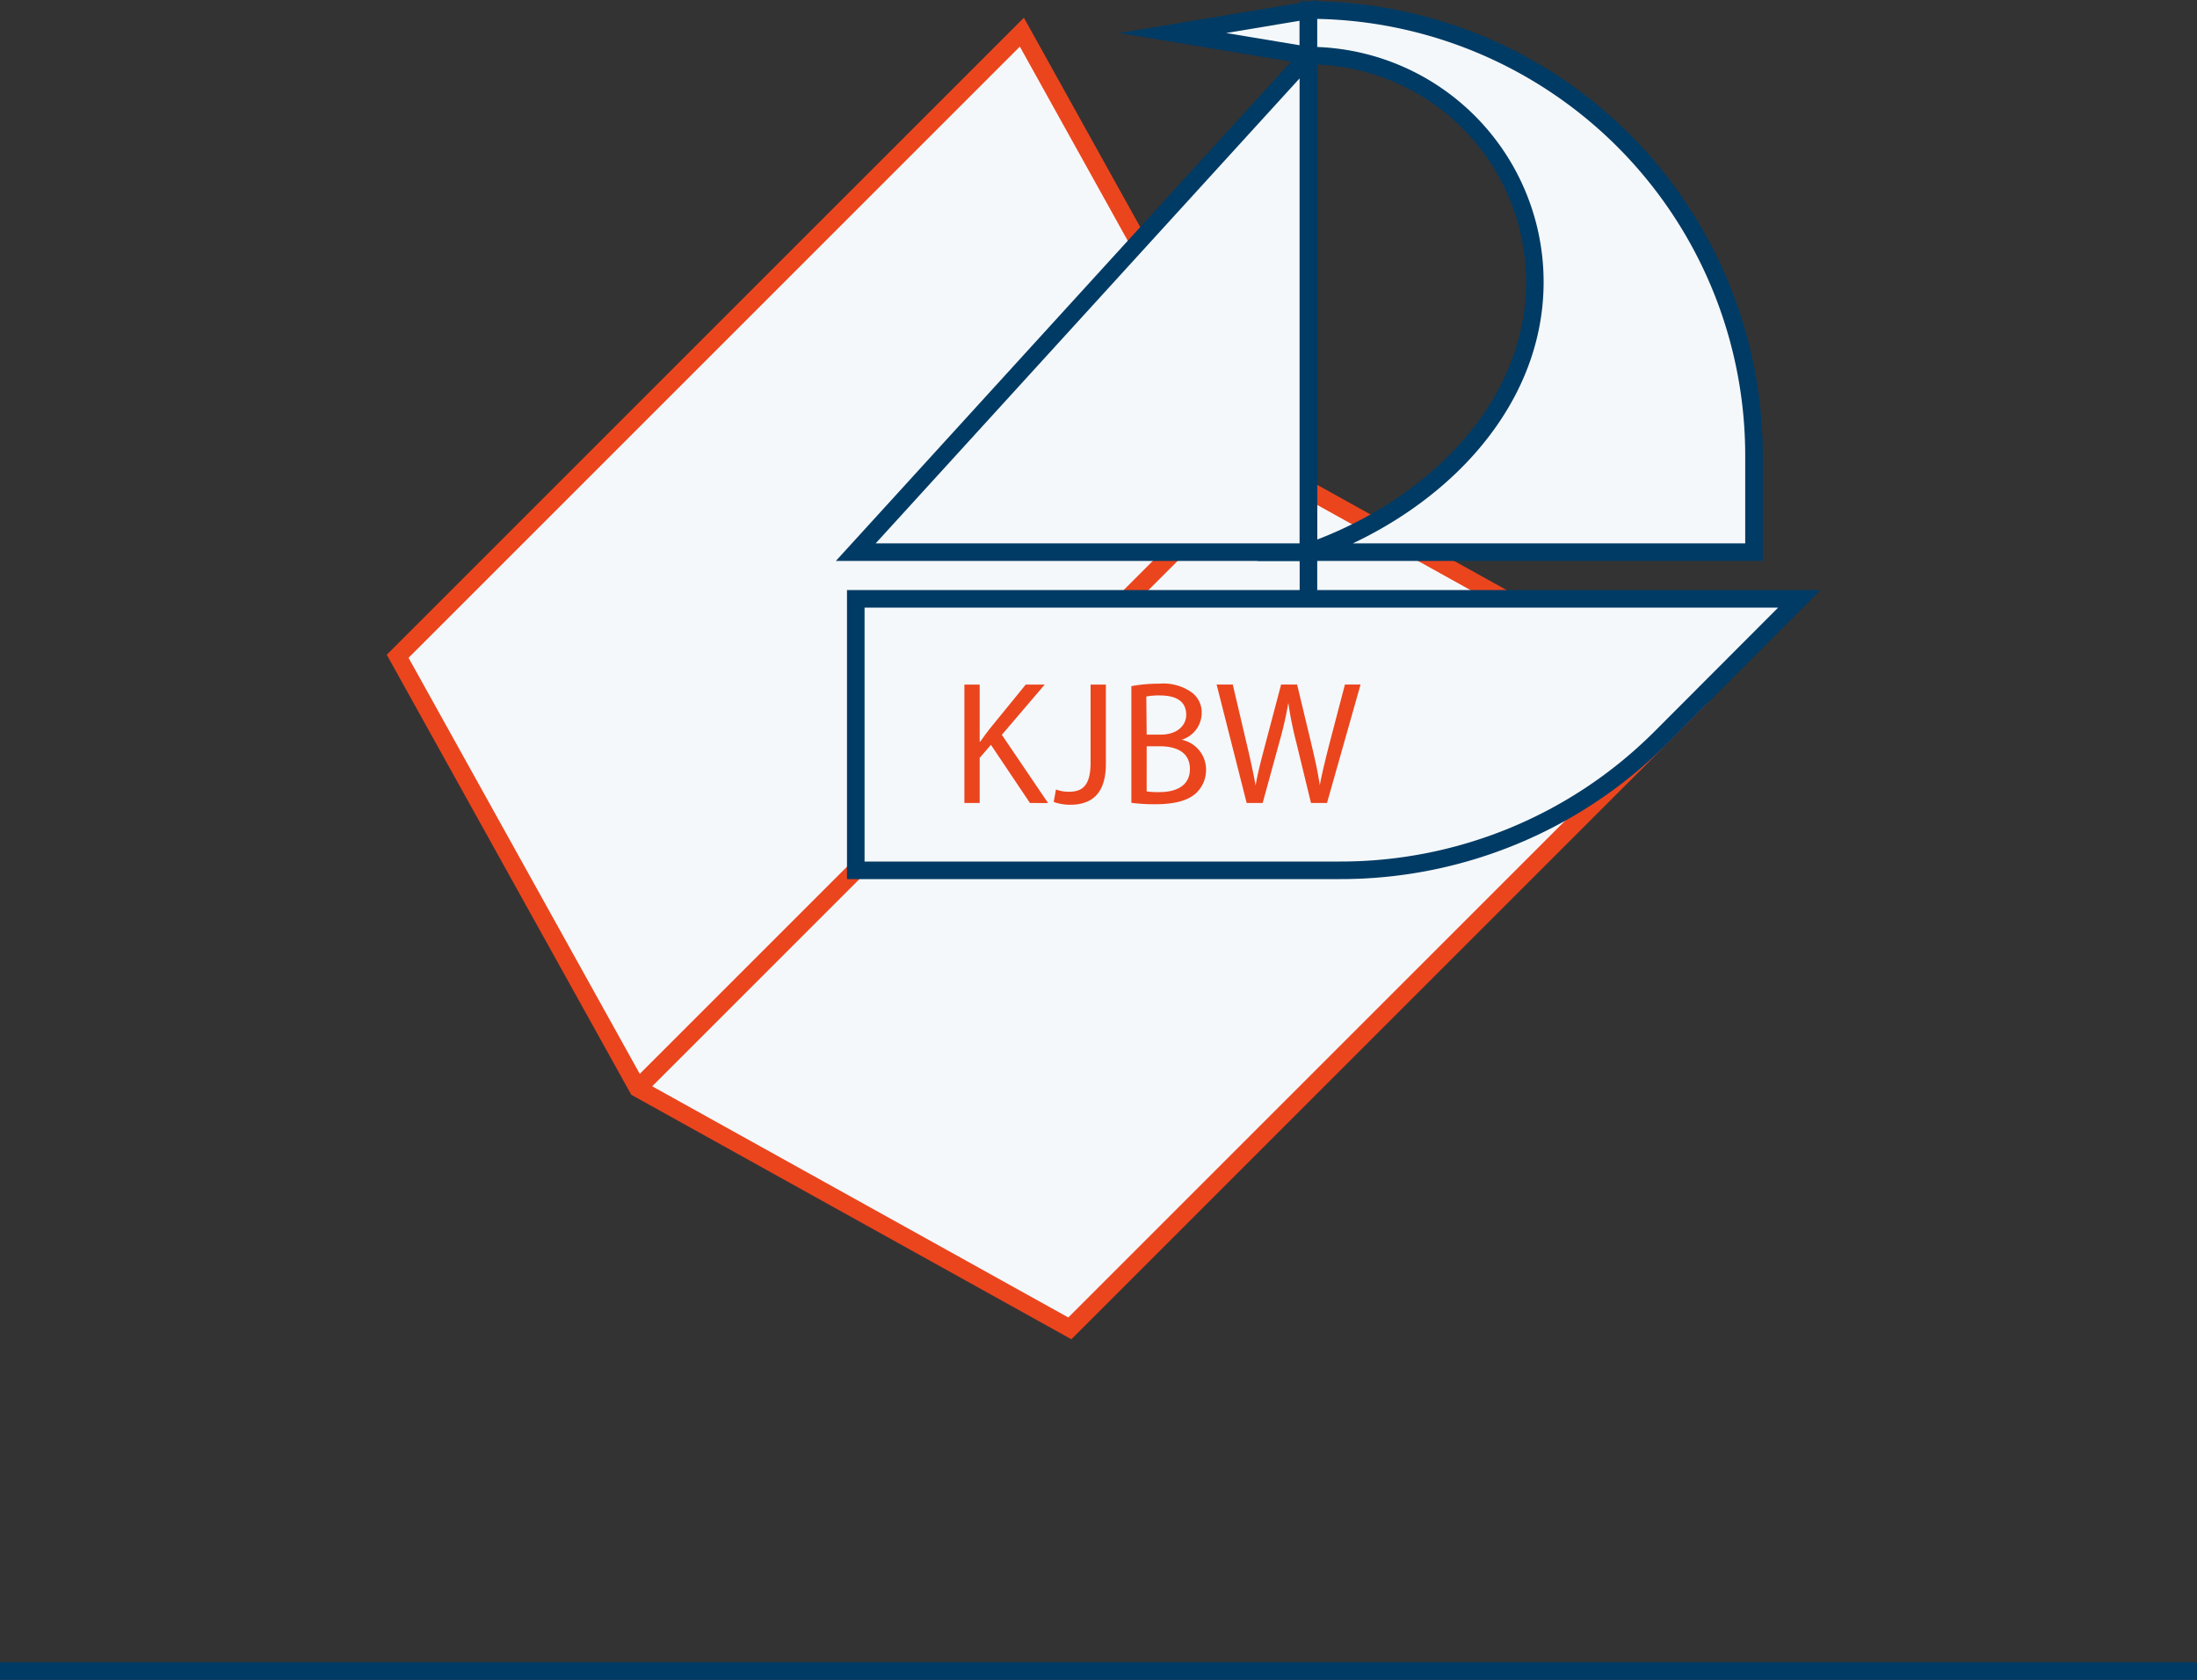
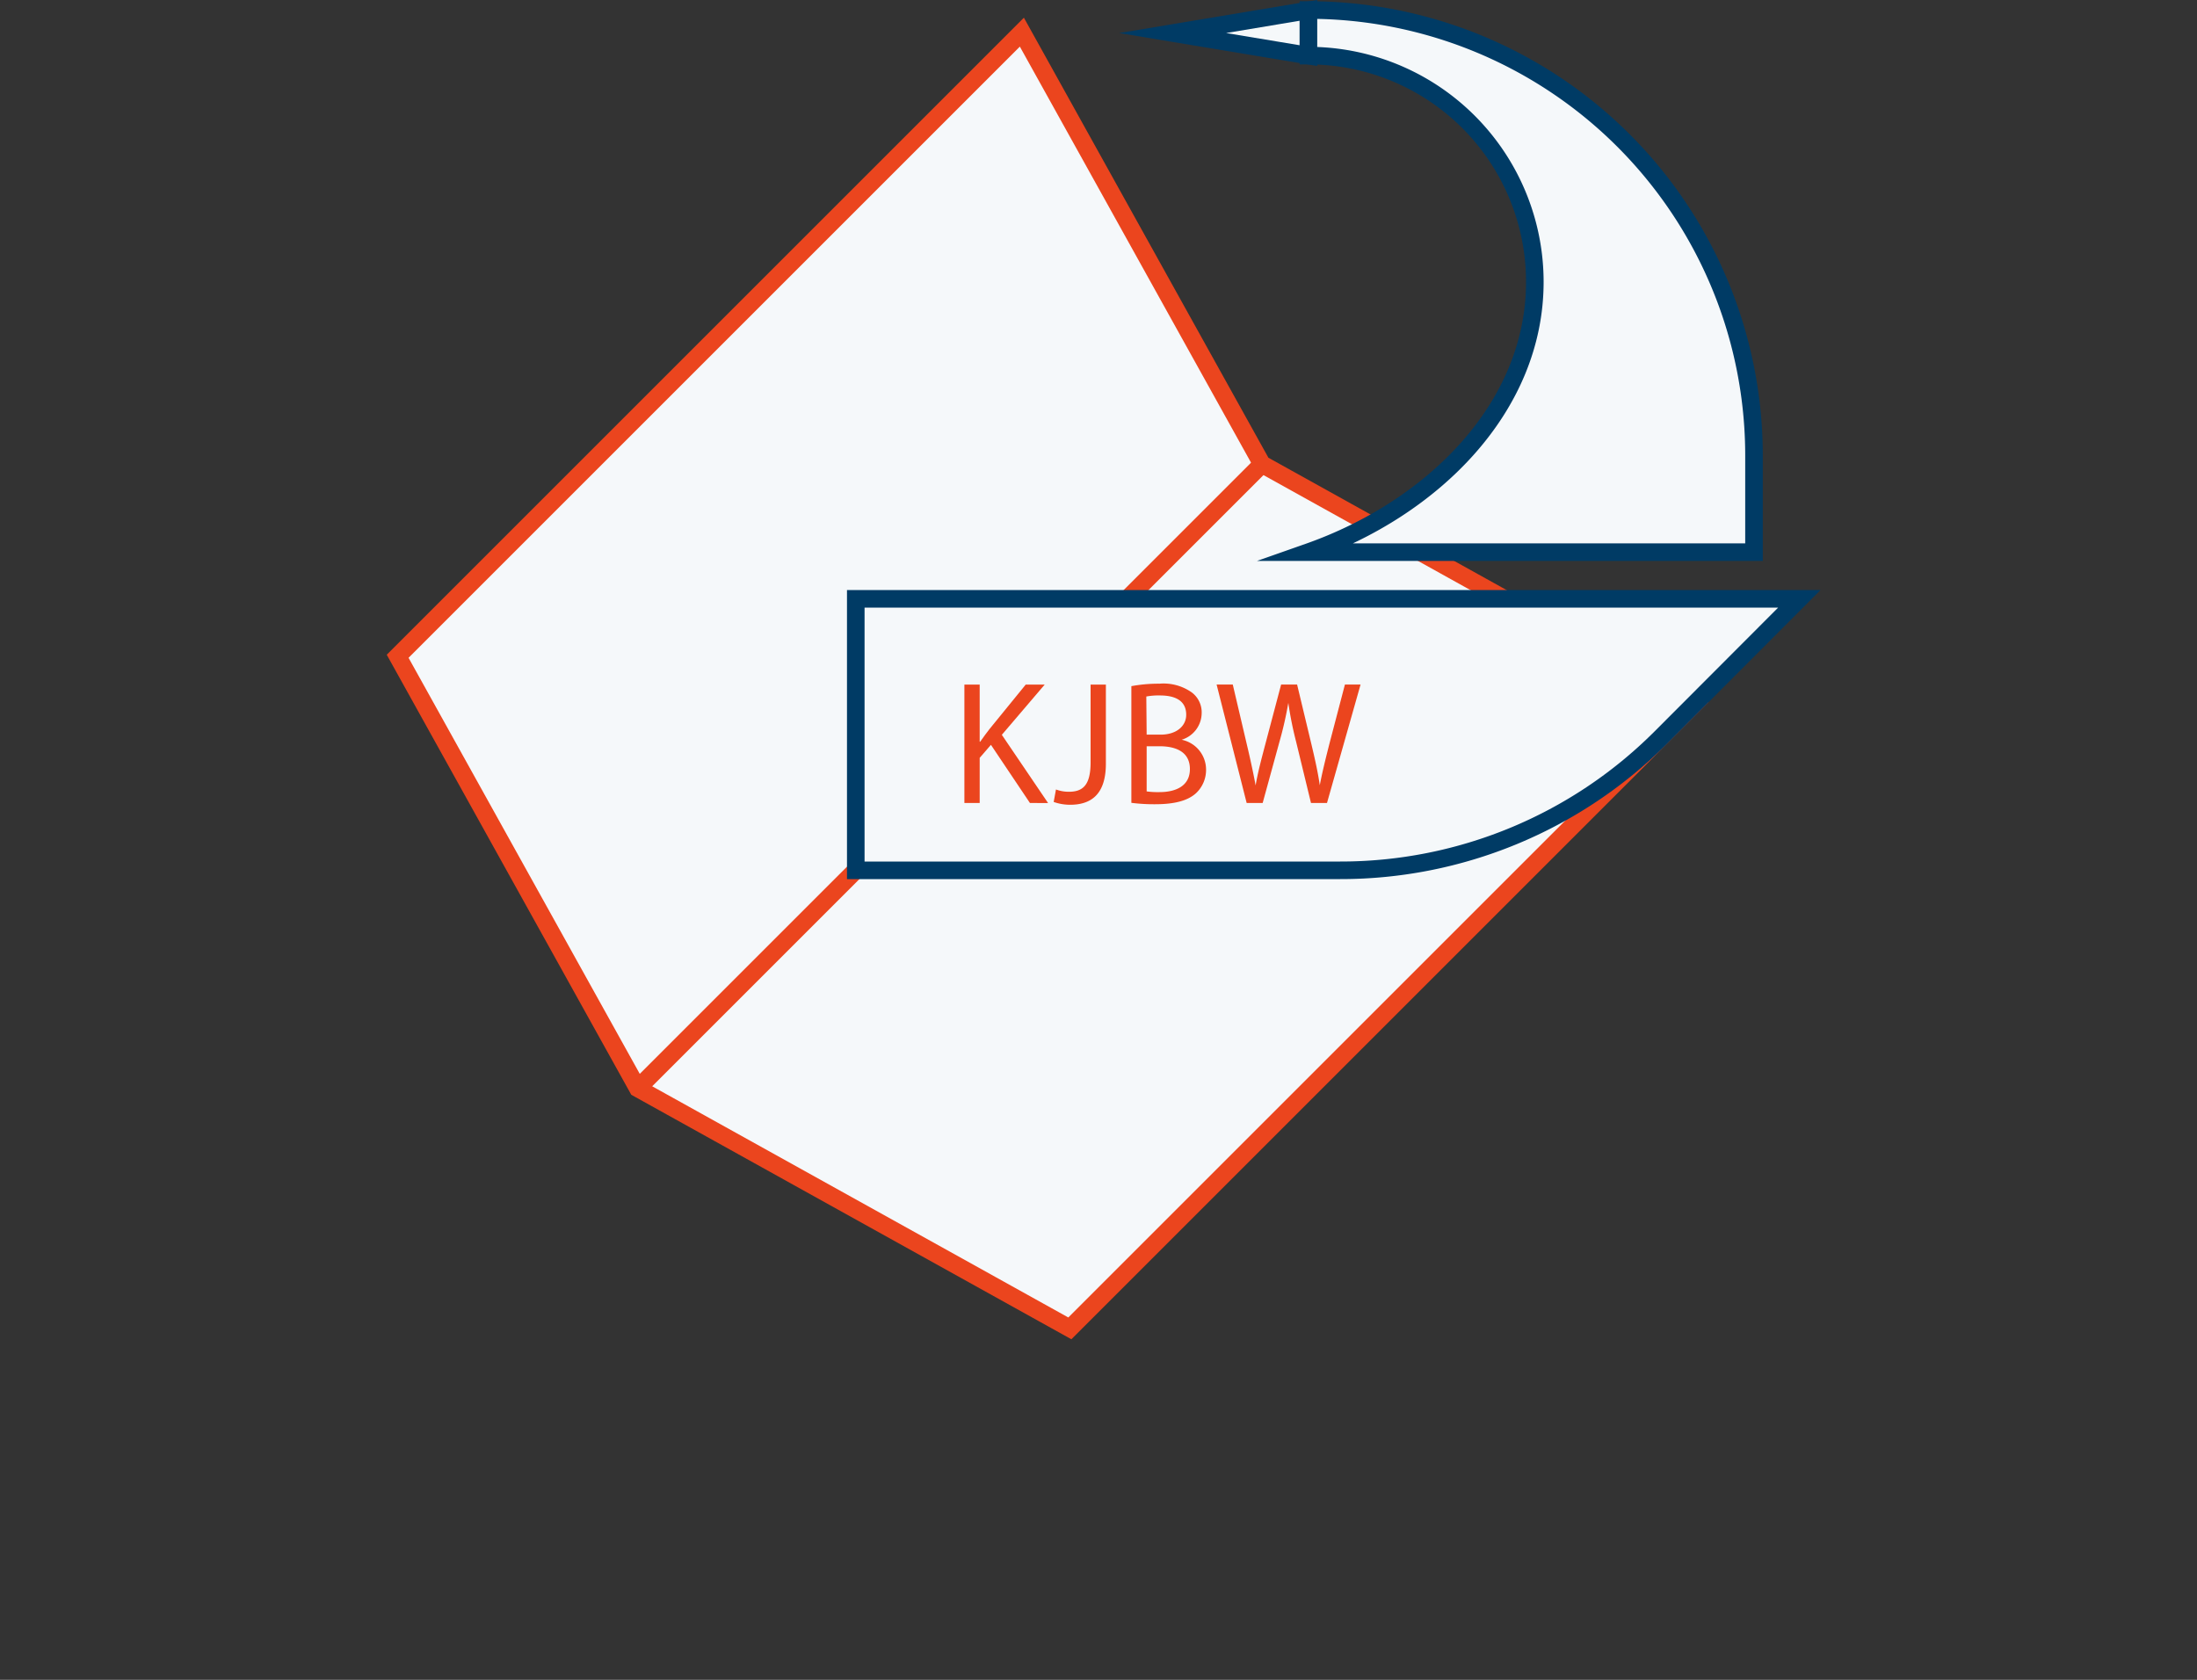
<svg xmlns="http://www.w3.org/2000/svg" viewBox="0 0 250 191.18">
  <rect x="0" y="0" width="250" height="191.18" fill="#333333" stroke="none" />
  <defs>
    <style>.cls-1{fill:none;}.cls-1,.cls-4{stroke:#003b65;}.cls-1,.cls-2,.cls-3,.cls-4{stroke-miterlimit:10;stroke-width:2px;}.cls-2,.cls-4{fill:#f5f8fa;}.cls-2,.cls-3{stroke:#eb451e;}.cls-3{fill:#e5ebf0;}.cls-5{fill:#eb451e;}</style>
  </defs>
  <g id="Ebene_2" data-name="Ebene 2">
    <g id="bucher-iconset">
-       <line class="cls-1" x1="250" y1="190.18" y2="190.18" />
      <polygon class="cls-2" points="72.57 123.86 121.74 151.18 192.77 80.15 143.6 52.83 116.28 3.66 45.25 74.69 72.57 123.86" />
      <line class="cls-3" x1="72.57" y1="123.86" x2="143.6" y2="52.83" />
      <path class="cls-4" d="M152.5,99.05H97.38V68.15H204.75L188.93,84A51.5,51.5,0,0,1,152.5,99.05Z" />
      <polygon class="cls-4" points="148.89 1.18 148.89 1.18 133.44 3.76 148.89 6.33 148.89 1.18" />
-       <polygon class="cls-4" points="148.89 62.84 97.38 62.84 148.89 6.33 148.89 62.84" />
-       <line class="cls-4" x1="148.89" y1="68.15" x2="148.89" y2="1.18" />
      <path class="cls-4" d="M148.89,1.18V6.33a25.76,25.76,0,0,1,25.76,25.76c0,14.22-11.54,25.75-25.76,30.75h50.7v-11a50.7,50.7,0,0,0-50.7-50.7Z" />
      <path class="cls-5" d="M109.74,77.91h1.74v6.5h.06c.36-.52.72-1,1.06-1.44l4.12-5.06h2.16L114,83.63l5.26,7.76H117.2l-4.44-6.62-1.28,1.48v5.14h-1.74Z" />
      <path class="cls-5" d="M124.1,77.91h1.74v9c0,3.58-1.76,4.68-4.08,4.68a5.63,5.63,0,0,1-1.86-.32l.26-1.42a4.15,4.15,0,0,0,1.46.26c1.56,0,2.48-.7,2.48-3.34Z" />
      <path class="cls-5" d="M128.74,78.09a16.86,16.86,0,0,1,3.18-.28,5.57,5.57,0,0,1,3.7,1,2.83,2.83,0,0,1,1.12,2.38,3.2,3.2,0,0,1-2.28,3v0a3.47,3.47,0,0,1,2.78,3.38,3.63,3.63,0,0,1-1.14,2.7c-.94.86-2.46,1.26-4.66,1.26a20.34,20.34,0,0,1-2.7-.16Zm1.74,5.52h1.58c1.84,0,2.92-1,2.92-2.26,0-1.58-1.2-2.2-3-2.2a7.46,7.46,0,0,0-1.54.12Zm0,6.46a9.3,9.3,0,0,0,1.46.08c1.8,0,3.46-.66,3.46-2.62s-1.58-2.6-3.48-2.6h-1.44Z" />
      <path class="cls-5" d="M141.86,91.39l-3.42-13.48h1.84l1.6,6.82c.4,1.68.76,3.36,1,4.66h0c.22-1.34.64-2.94,1.1-4.68l1.8-6.8h1.82l1.64,6.84c.38,1.6.74,3.2.94,4.62h0c.28-1.48.66-3,1.08-4.66l1.78-6.8h1.78l-3.82,13.48h-1.82l-1.7-7a40.59,40.59,0,0,1-.88-4.4h0a42.11,42.11,0,0,1-1,4.4l-1.92,7Z" />
    </g>
  </g>
</svg>